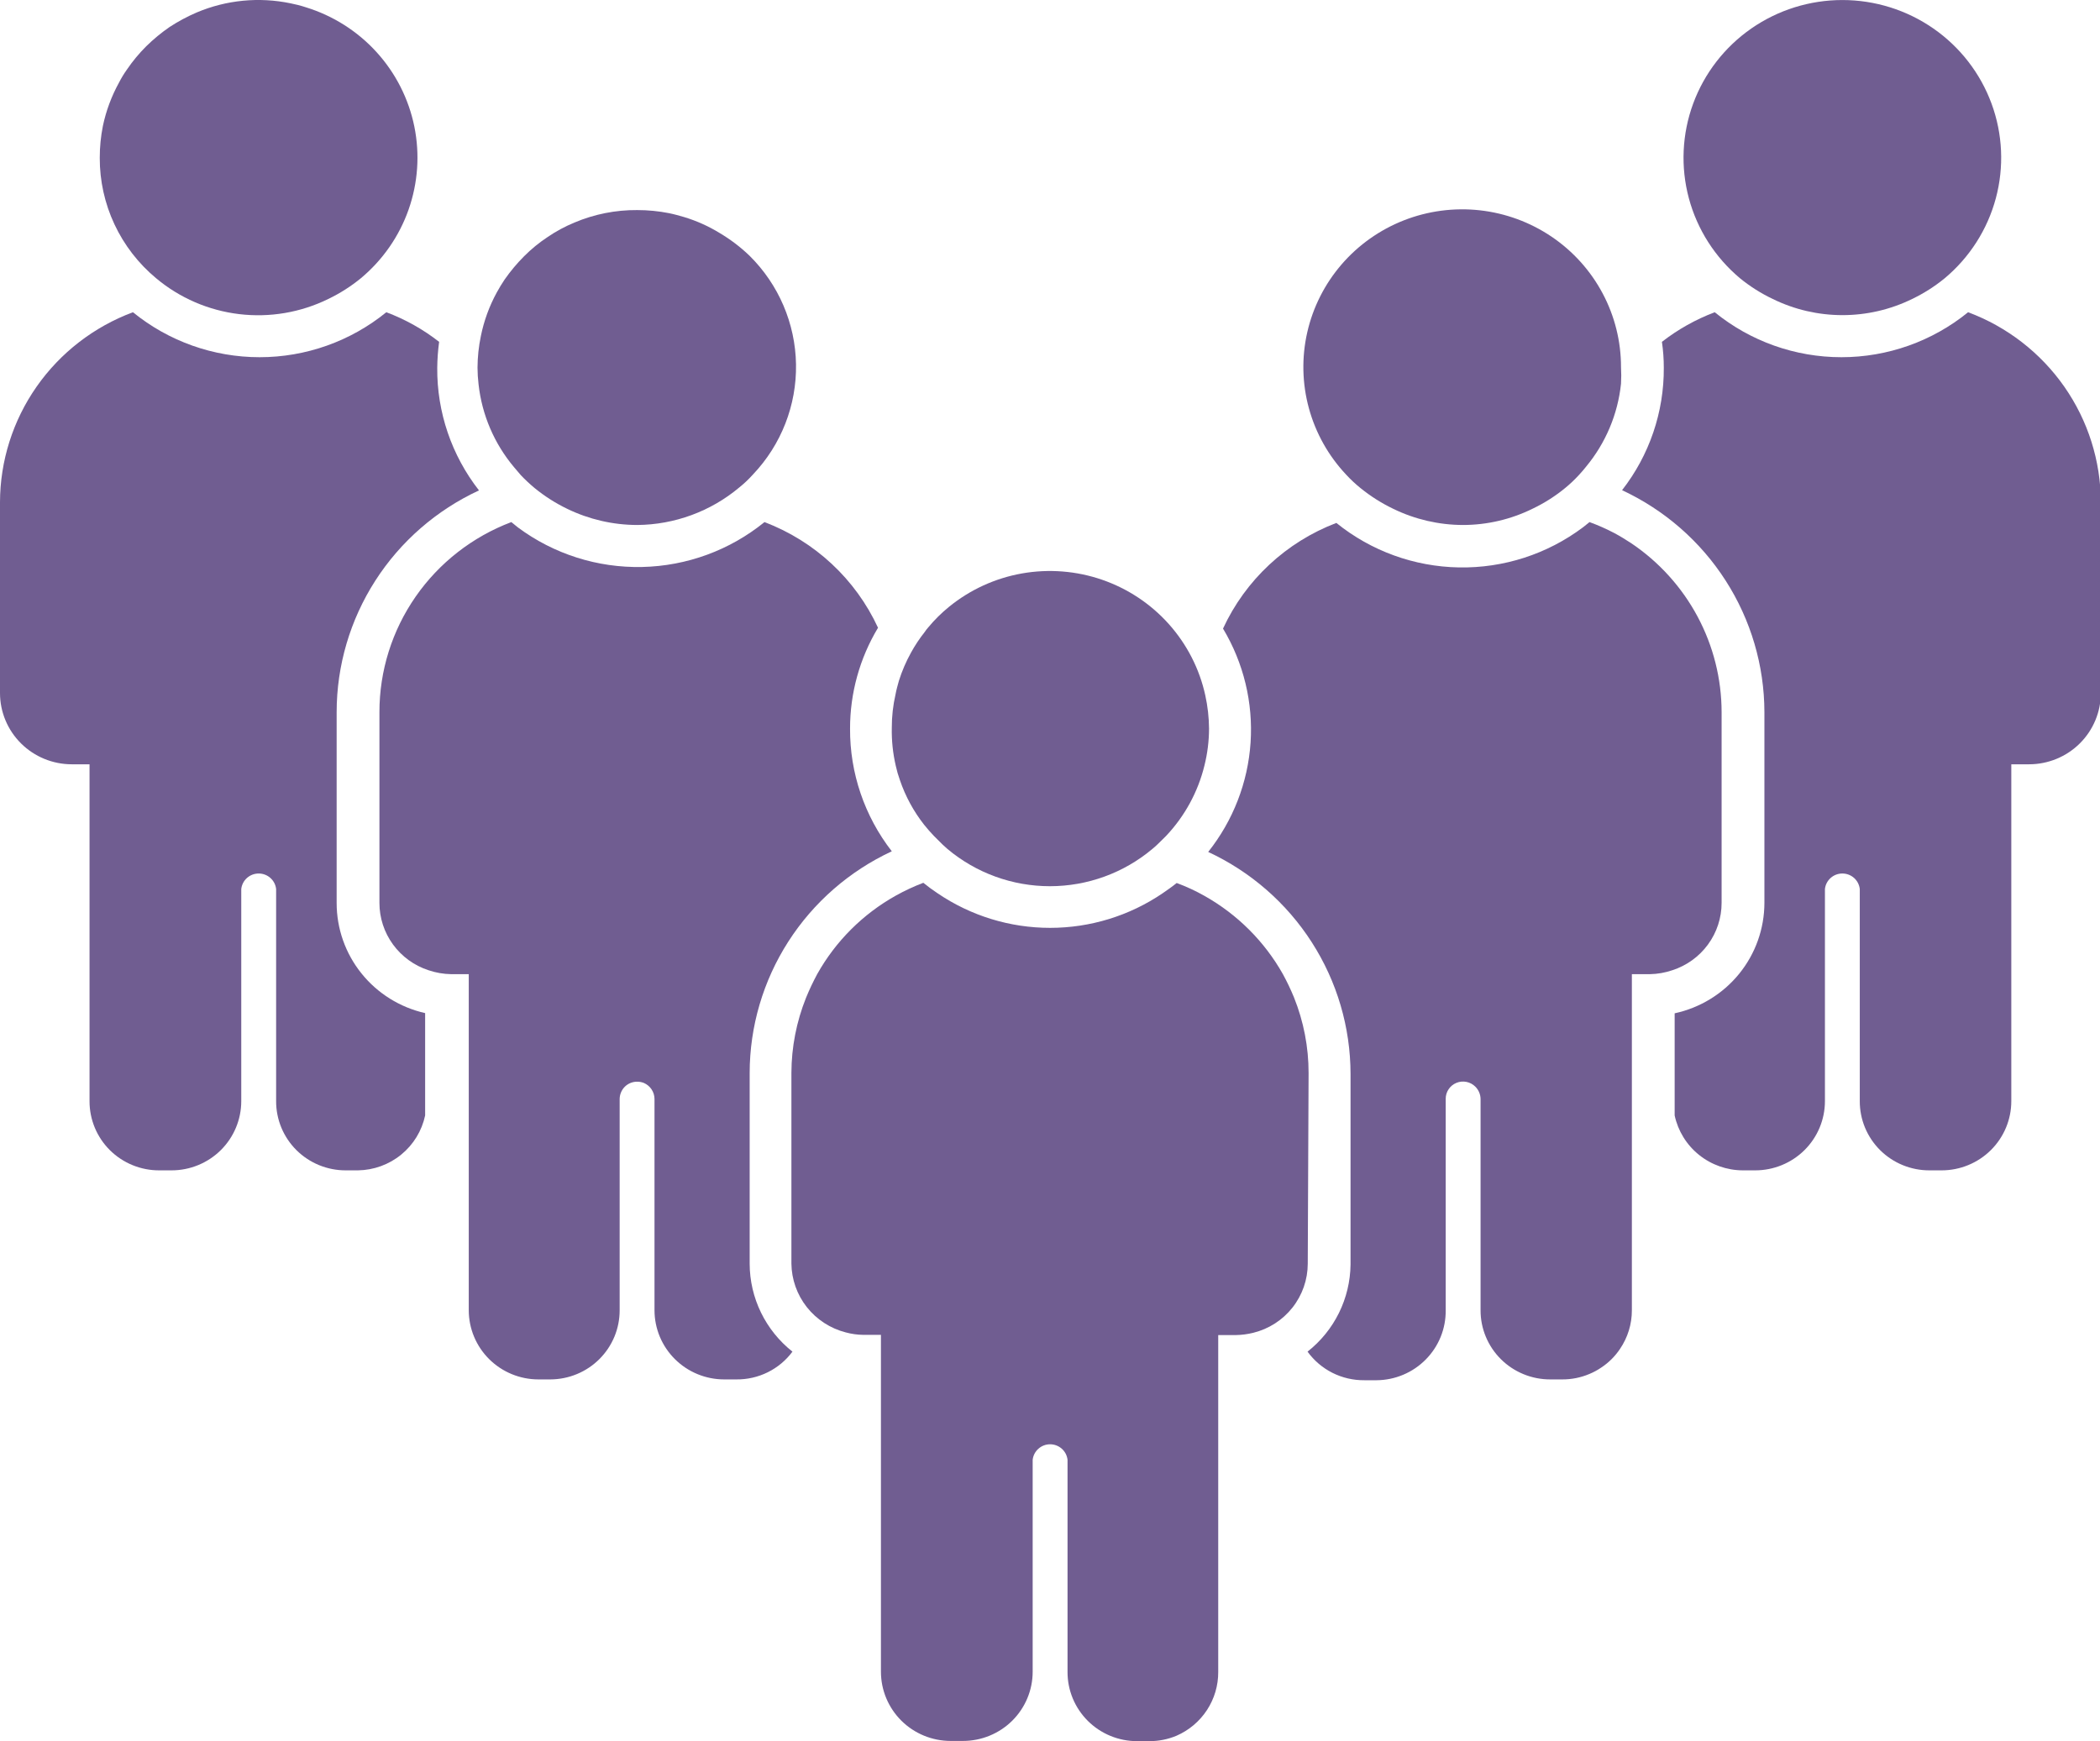
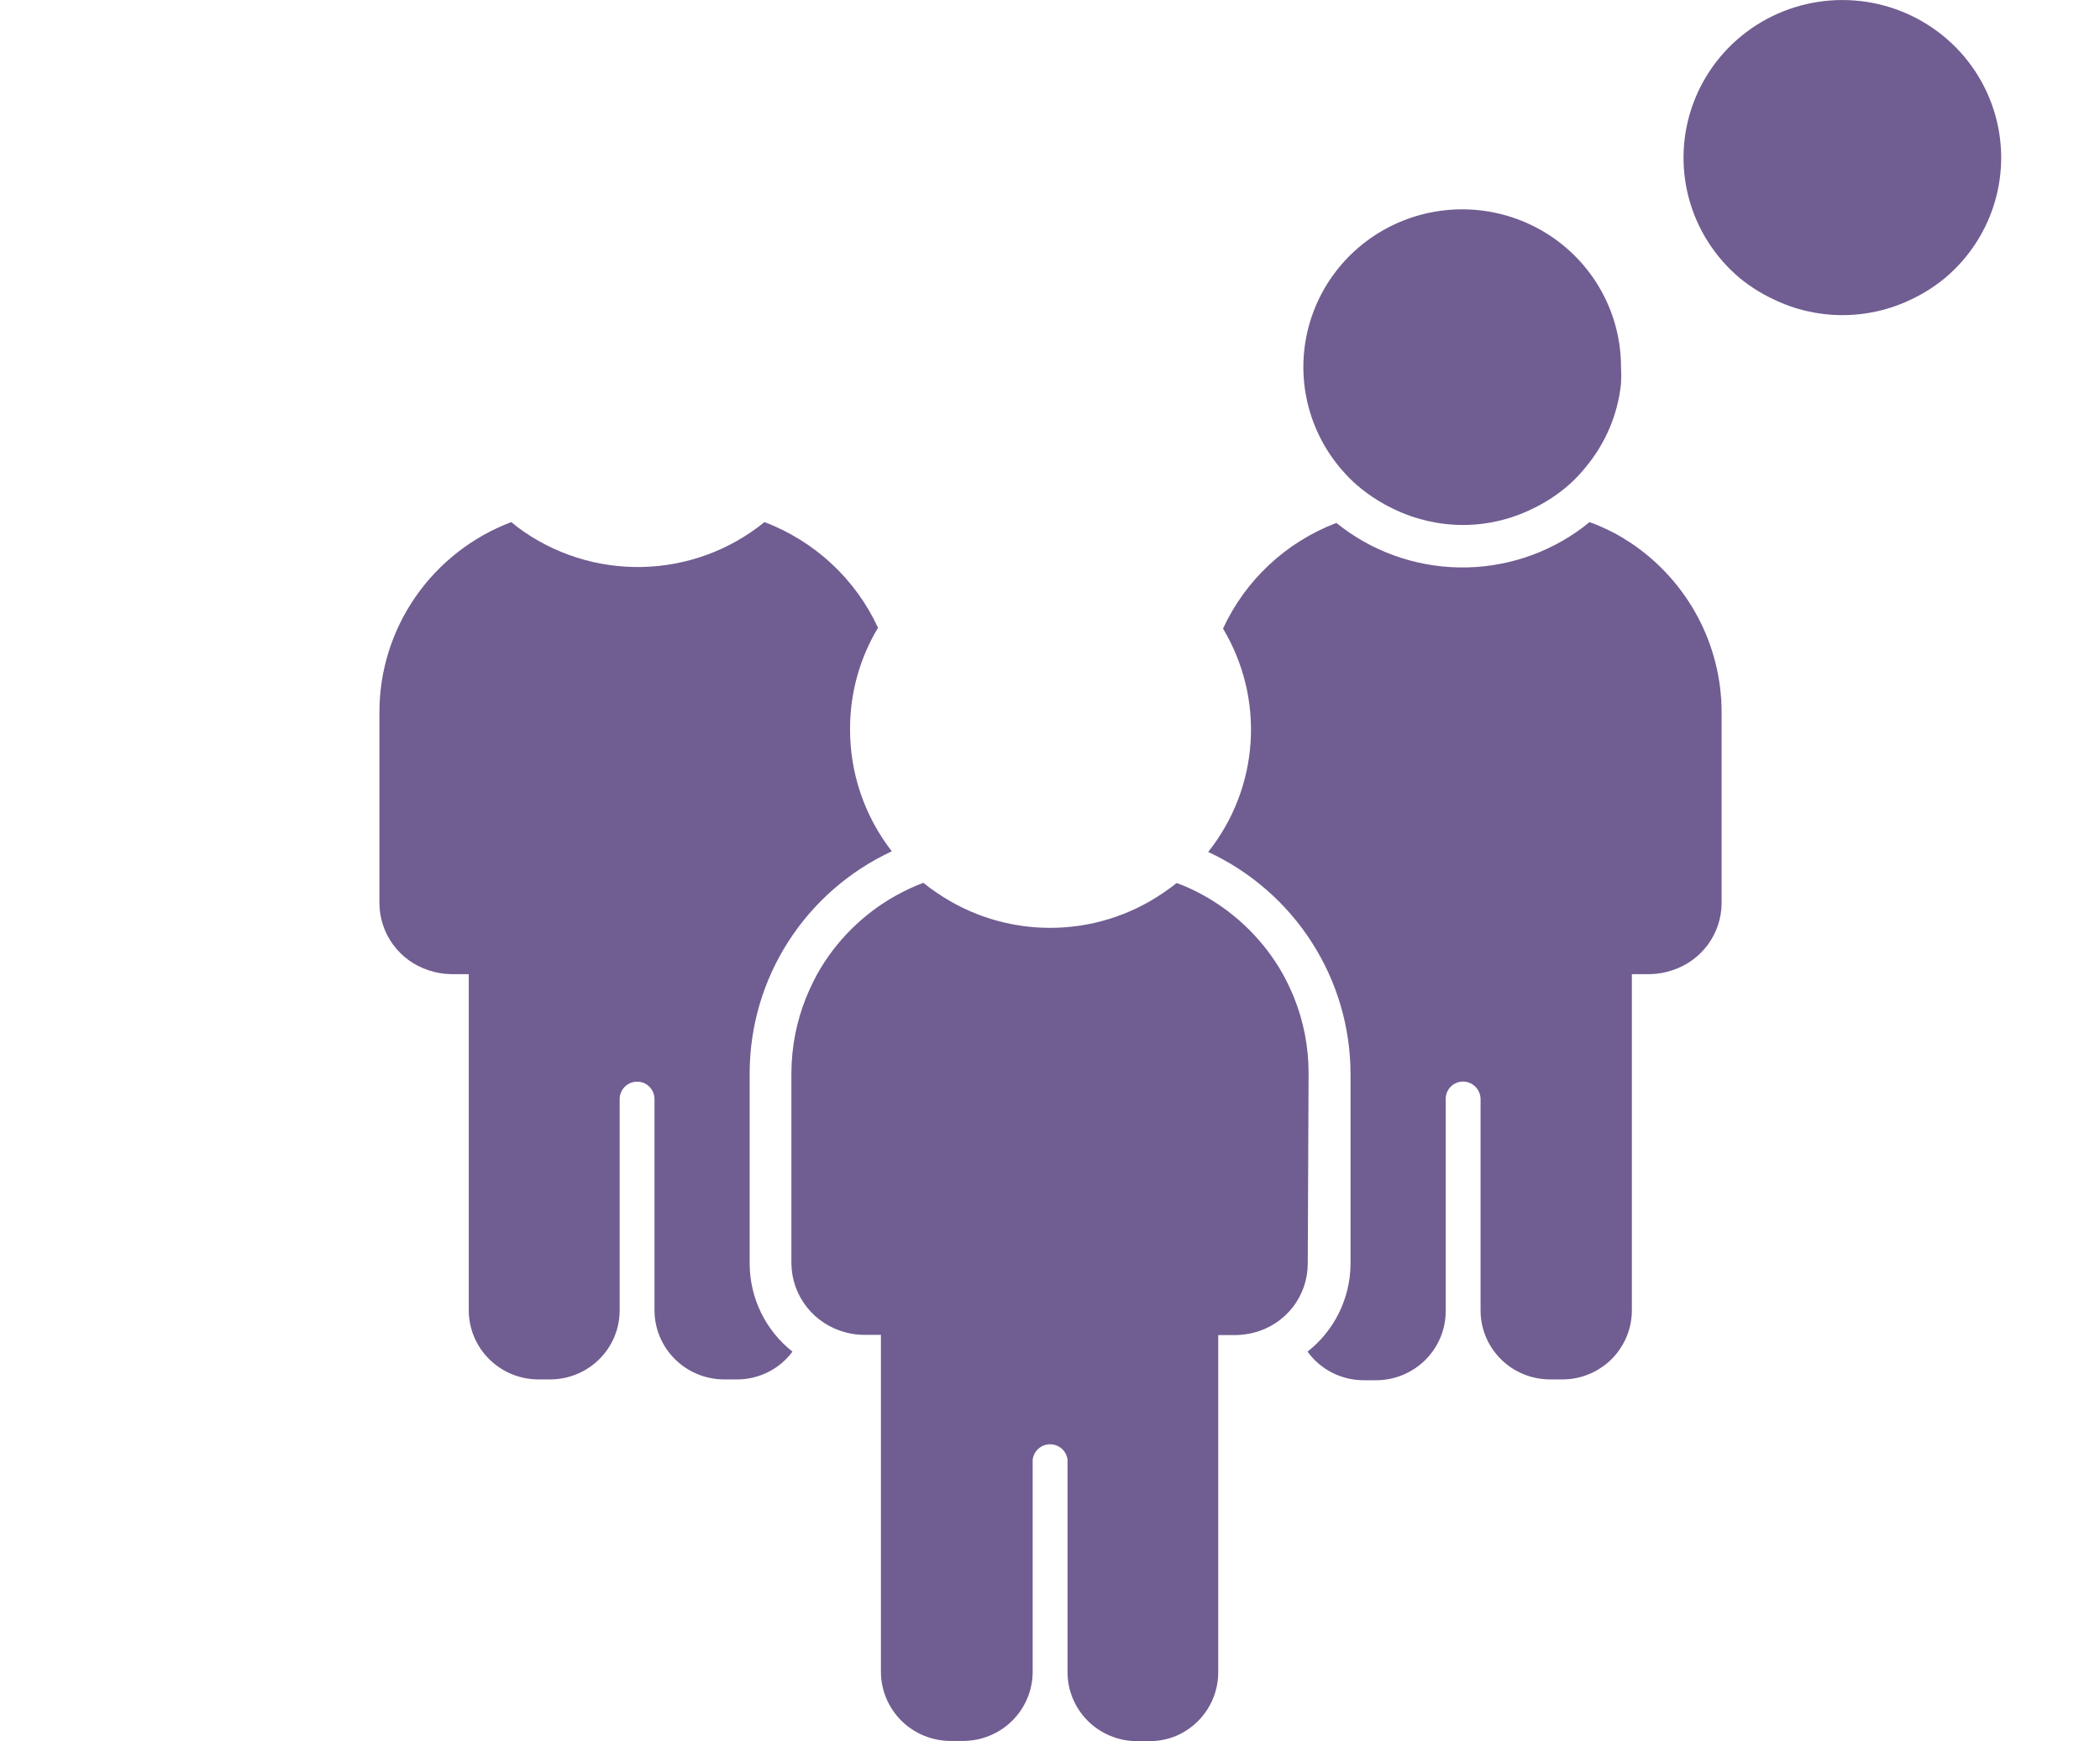
<svg xmlns="http://www.w3.org/2000/svg" width="123" height="102" viewBox="0 0 123 102" fill="none">
  <g clip-path="url(#clip0_1_1353)">
-     <path d="M19.718 52.893V41.715C19.72 38.987 20.506 36.317 21.982 34.017C23.459 31.717 25.565 29.882 28.055 28.729C26.45 26.674 25.589 24.143 25.61 21.543C25.616 21.036 25.652 20.529 25.72 20.026C24.784 19.294 23.741 18.709 22.627 18.291C20.535 19.995 17.913 20.926 15.207 20.926C12.501 20.926 9.879 19.995 7.787 18.291C5.504 19.141 3.536 20.662 2.145 22.65C0.754 24.638 0.006 27 0 29.42V40.599C0 41.706 0.443 42.768 1.232 43.551C2.02 44.334 3.09 44.774 4.205 44.774H5.244V64.509C5.243 65.041 5.347 65.569 5.552 66.062C5.756 66.554 6.057 67.002 6.436 67.379C6.816 67.755 7.267 68.054 7.763 68.257C8.259 68.46 8.79 68.564 9.327 68.562H10.048C11.131 68.562 12.17 68.135 12.935 67.375C13.701 66.615 14.131 65.584 14.131 64.509V52.08C14.159 51.831 14.278 51.6 14.466 51.432C14.655 51.264 14.899 51.172 15.152 51.172C15.405 51.172 15.649 51.264 15.837 51.432C16.026 51.6 16.145 51.831 16.173 52.08V64.509C16.171 65.041 16.276 65.569 16.48 66.062C16.685 66.554 16.985 67.002 17.365 67.379C17.744 67.755 18.195 68.054 18.691 68.257C19.187 68.46 19.719 68.564 20.256 68.562H20.965C21.891 68.549 22.785 68.224 23.5 67.639C24.216 67.055 24.709 66.246 24.901 65.346V59.35C23.427 59.017 22.112 58.197 21.17 57.023C20.228 55.85 19.716 54.394 19.718 52.893Z" fill="#705D91" />
-     <path d="M9.144 16.3C10.523 17.456 12.212 18.186 14.004 18.401C15.795 18.617 17.611 18.309 19.229 17.514C19.911 17.186 20.551 16.779 21.136 16.3C22.414 15.234 23.379 13.847 23.93 12.283C24.481 10.718 24.598 9.036 24.268 7.411C23.937 5.787 23.173 4.281 22.054 3.052C20.935 1.822 19.503 0.915 17.908 0.425C17.616 0.329 17.318 0.252 17.016 0.194C15.175 -0.189 13.259 -0.003 11.527 0.728C10.974 0.965 10.442 1.25 9.938 1.578C9.45 1.914 8.992 2.292 8.569 2.707C8.147 3.127 7.766 3.586 7.432 4.078C7.259 4.321 7.103 4.577 6.968 4.843C6.53 5.638 6.213 6.492 6.026 7.379C5.903 7.995 5.842 8.621 5.843 9.248C5.839 10.592 6.132 11.921 6.703 13.139C7.273 14.358 8.106 15.437 9.144 16.3Z" fill="#705D91" />
-     <path d="M115.274 18.291C113.182 19.995 110.56 20.926 107.854 20.926C105.148 20.926 102.526 19.995 100.434 18.291C99.321 18.712 98.279 19.297 97.341 20.026C97.415 20.529 97.452 21.036 97.451 21.543C97.467 24.139 96.607 26.664 95.007 28.716C97.494 29.876 99.599 31.713 101.075 34.015C102.551 36.316 103.338 38.987 103.344 41.715V52.893C103.342 54.405 102.82 55.871 101.864 57.048C100.908 58.224 99.575 59.041 98.087 59.362V65.346C98.283 66.255 98.786 67.07 99.513 67.655C100.241 68.24 101.148 68.561 102.084 68.562H102.806C103.888 68.562 104.927 68.135 105.693 67.375C106.458 66.615 106.889 65.584 106.889 64.509V52.08C106.916 51.831 107.035 51.6 107.224 51.432C107.412 51.264 107.656 51.172 107.909 51.172C108.162 51.172 108.406 51.264 108.595 51.432C108.783 51.6 108.902 51.831 108.93 52.08V64.509C108.928 65.041 109.033 65.569 109.237 66.062C109.442 66.554 109.743 67.002 110.122 67.379C110.502 67.755 110.952 68.054 111.448 68.257C111.945 68.46 112.476 68.564 113.013 68.562H113.722C114.805 68.562 115.843 68.135 116.609 67.375C117.375 66.615 117.805 65.584 117.805 64.509V44.774H118.844C119.959 44.774 121.029 44.334 121.817 43.551C122.606 42.768 123.049 41.706 123.049 40.599V29.42C123.044 27.001 122.297 24.64 120.909 22.652C119.52 20.664 117.555 19.143 115.274 18.291Z" fill="#705D91" />
    <path d="M101.913 16.3C102.501 16.78 103.146 17.188 103.833 17.514C105.102 18.137 106.499 18.461 107.915 18.461C109.332 18.461 110.729 18.137 111.998 17.514C112.681 17.186 113.321 16.779 113.905 16.3C115.364 15.079 116.409 13.444 116.899 11.614C117.39 9.784 117.302 7.848 116.647 6.069C115.993 4.291 114.804 2.755 113.241 1.669C111.678 0.584 109.817 0.002 107.909 0.002C106.002 0.002 104.141 0.584 102.578 1.669C101.015 2.755 99.826 4.291 99.171 6.069C98.517 7.848 98.429 9.784 98.919 11.614C99.41 13.444 100.455 15.079 101.913 16.3Z" fill="#705D91" />
    <path d="M43.909 74.036V62.858C43.912 60.132 44.697 57.463 46.171 55.163C47.645 52.864 49.748 51.028 52.234 49.871C50.636 47.813 49.775 45.285 49.789 42.686C49.787 40.605 50.353 38.562 51.427 36.775C50.112 33.927 47.725 31.705 44.777 30.585C42.753 32.232 40.23 33.158 37.614 33.215C34.997 33.273 32.436 32.458 30.34 30.901L29.949 30.585C27.677 31.444 25.721 32.969 24.342 34.956C22.962 36.944 22.223 39.301 22.224 41.715V52.893C22.223 53.767 22.501 54.619 23.017 55.328C23.532 56.036 24.26 56.565 25.096 56.838C25.525 56.984 25.975 57.062 26.429 57.069H27.456V76.755C27.456 77.83 27.886 78.861 28.651 79.621C29.417 80.382 30.456 80.809 31.538 80.809H32.235C32.77 80.807 33.299 80.701 33.792 80.496C34.285 80.292 34.733 79.993 35.11 79.616C35.487 79.24 35.785 78.793 35.989 78.302C36.192 77.811 36.295 77.286 36.294 76.755V64.375C36.299 64.106 36.408 63.85 36.599 63.659C36.694 63.566 36.807 63.492 36.931 63.442C37.054 63.392 37.187 63.367 37.321 63.368C37.454 63.367 37.587 63.392 37.712 63.441C37.895 63.52 38.052 63.651 38.162 63.816C38.273 63.982 38.333 64.176 38.335 64.375V76.755C38.335 77.83 38.765 78.861 39.531 79.621C40.297 80.382 41.335 80.809 42.418 80.809H43.127C43.766 80.816 44.397 80.673 44.969 80.39C45.541 80.107 46.037 79.693 46.415 79.182C45.636 78.566 45.006 77.783 44.572 76.892C44.139 76.002 43.912 75.026 43.909 74.036Z" fill="#705D91" />
-     <path d="M52.466 44.859C52.529 45.147 52.611 45.431 52.711 45.708C53.033 46.651 53.512 47.533 54.129 48.318C54.312 48.548 54.508 48.767 54.703 48.973L54.923 49.192C55.107 49.386 55.302 49.568 55.498 49.738C57.175 51.144 59.299 51.916 61.494 51.916C63.689 51.916 65.813 51.144 67.49 49.738C67.698 49.568 67.893 49.374 68.089 49.179C68.285 48.985 68.223 49.046 68.297 48.973C69.393 47.814 70.168 46.392 70.546 44.846C70.723 44.14 70.813 43.414 70.815 42.686C70.81 42.029 70.737 41.374 70.595 40.732C70.256 39.184 69.522 37.749 68.464 36.564C67.406 35.379 66.059 34.483 64.552 33.963C63.046 33.443 61.43 33.316 59.859 33.593C58.289 33.871 56.817 34.545 55.584 35.55C55.137 35.913 54.728 36.32 54.361 36.763C54.289 36.843 54.224 36.928 54.166 37.018C53.863 37.4 53.593 37.806 53.359 38.232C53.068 38.757 52.83 39.31 52.65 39.882C52.576 40.149 52.503 40.404 52.454 40.671C52.306 41.316 52.232 41.976 52.234 42.638C52.219 43.385 52.297 44.13 52.466 44.859Z" fill="#705D91" />
-     <path d="M30.108 27.369L30.512 27.843C30.765 28.109 31.035 28.36 31.318 28.595C31.903 29.073 32.544 29.481 33.225 29.809C34.501 30.428 35.901 30.752 37.321 30.755C39.51 30.738 41.625 29.96 43.298 28.558C43.588 28.326 43.857 28.07 44.105 27.794C45.759 26.052 46.663 23.738 46.624 21.344C46.585 18.95 45.607 16.666 43.897 14.977C43.364 14.466 42.773 14.018 42.137 13.642C41.494 13.249 40.804 12.939 40.083 12.72C39.79 12.635 39.496 12.55 39.191 12.489C38.575 12.367 37.949 12.306 37.321 12.307C36.061 12.297 34.812 12.545 33.653 13.035C33.099 13.263 32.571 13.547 32.076 13.885C31.578 14.213 31.116 14.591 30.695 15.014C30.277 15.433 29.897 15.888 29.558 16.373C29.387 16.628 29.24 16.87 29.094 17.138C28.658 17.937 28.345 18.796 28.165 19.686C28.037 20.297 27.972 20.919 27.969 21.543C27.971 21.868 27.991 22.192 28.03 22.514C28.226 24.3 28.949 25.99 30.108 27.369Z" fill="#705D91" />
    <path d="M100.837 52.893V41.715C100.834 39.763 100.35 37.841 99.427 36.117C98.504 34.393 97.172 32.919 95.544 31.823C95.227 31.617 94.897 31.411 94.554 31.229C94.084 30.982 93.598 30.767 93.1 30.585L92.721 30.889C90.631 32.459 88.072 33.288 85.452 33.241C82.832 33.195 80.303 32.277 78.272 30.634C75.33 31.757 72.947 33.979 71.634 36.824C72.84 38.836 73.403 41.163 73.248 43.5C73.093 45.836 72.227 48.07 70.766 49.908C73.254 51.066 75.36 52.903 76.836 55.205C78.312 57.507 79.098 60.178 79.103 62.907V74.085C79.091 75.067 78.859 76.034 78.424 76.916C77.988 77.798 77.36 78.572 76.585 79.182C76.963 79.706 77.463 80.131 78.041 80.423C78.62 80.714 79.261 80.863 79.91 80.857H80.631C81.168 80.853 81.699 80.743 82.193 80.534C82.688 80.325 83.136 80.021 83.511 79.64C83.887 79.259 84.184 78.808 84.384 78.313C84.584 77.818 84.683 77.288 84.677 76.755V64.375C84.675 64.175 84.734 63.978 84.846 63.811C84.957 63.644 85.116 63.514 85.302 63.437C85.489 63.36 85.694 63.34 85.892 63.38C86.09 63.419 86.271 63.517 86.413 63.659C86.604 63.85 86.713 64.106 86.719 64.375V76.755C86.717 77.288 86.821 77.816 87.026 78.308C87.231 78.801 87.531 79.248 87.911 79.625C88.29 80.002 88.741 80.3 89.237 80.503C89.733 80.707 90.265 80.81 90.801 80.809H91.498C92.044 80.812 92.585 80.705 93.087 80.493C93.332 80.392 93.566 80.266 93.784 80.117C94.221 79.829 94.595 79.458 94.884 79.025C95.341 78.355 95.584 77.564 95.581 76.755V57.069H96.632C97.082 57.061 97.527 56.983 97.953 56.838C98.791 56.567 99.522 56.039 100.04 55.33C100.558 54.622 100.837 53.769 100.837 52.893Z" fill="#705D91" />
    <path d="M79.689 28.595C80.279 29.073 80.923 29.481 81.609 29.809C82.88 30.428 84.276 30.752 85.692 30.755C87.109 30.753 88.507 30.425 89.775 29.797C90.457 29.471 91.098 29.063 91.681 28.583C91.968 28.347 92.238 28.091 92.488 27.818C92.635 27.66 92.769 27.503 92.904 27.333C94.049 25.948 94.759 24.26 94.945 22.478C94.964 22.154 94.964 21.83 94.945 21.507C94.947 20.001 94.577 18.517 93.868 17.186C93.16 15.854 92.134 14.715 90.881 13.867C89.627 13.019 88.184 12.488 86.677 12.32C85.169 12.153 83.643 12.354 82.232 12.906C80.821 13.459 79.567 14.345 78.58 15.488C77.593 16.632 76.902 17.998 76.568 19.467C76.234 20.936 76.267 22.464 76.664 23.917C77.061 25.371 77.81 26.706 78.846 27.806C79.107 28.09 79.389 28.353 79.689 28.595Z" fill="#705D91" />
    <path d="M76.646 62.858C76.647 61.341 76.356 59.837 75.79 58.428C75.599 57.964 75.383 57.51 75.142 57.069C74.062 55.15 72.472 53.563 70.546 52.481C70.025 52.186 69.482 51.935 68.92 51.728C68.651 51.947 68.37 52.141 68.089 52.335C66.15 53.652 63.855 54.356 61.506 54.356C59.157 54.356 56.863 53.652 54.923 52.335C54.63 52.141 54.349 51.935 54.08 51.716C53.524 51.928 52.985 52.179 52.466 52.469C50.537 53.548 48.947 55.136 47.87 57.056C47.625 57.51 47.405 57.976 47.21 58.452C46.65 59.85 46.359 61.341 46.354 62.846V74.024C46.365 74.949 46.682 75.845 47.256 76.573C47.831 77.301 48.631 77.822 49.532 78.054C49.867 78.145 50.212 78.194 50.559 78.199H51.598V97.934C51.598 99.009 52.029 100.04 52.794 100.801C53.56 101.561 54.599 101.988 55.681 101.988H56.403C57.485 101.988 58.524 101.561 59.29 100.801C60.055 100.04 60.485 99.009 60.485 97.934V85.518C60.513 85.268 60.632 85.037 60.821 84.87C61.009 84.702 61.253 84.609 61.506 84.609C61.759 84.609 62.003 84.702 62.191 84.87C62.38 85.037 62.499 85.268 62.527 85.518V97.946C62.525 98.479 62.63 99.007 62.834 99.499C63.039 99.992 63.34 100.439 63.719 100.816C64.099 101.193 64.549 101.492 65.045 101.695C65.541 101.898 66.073 102.002 66.61 102H67.319C67.865 102.002 68.405 101.895 68.908 101.684C69.639 101.367 70.26 100.843 70.694 100.179C71.129 99.514 71.358 98.738 71.353 97.946V78.211H72.392C72.734 78.205 73.074 78.16 73.406 78.078C74.316 77.853 75.124 77.334 75.701 76.602C76.279 75.869 76.595 74.966 76.597 74.036L76.646 62.858Z" fill="#705D91" />
  </g>
  <defs>
    <clipPath id="clip0_1_1353">
      <rect width="123" height="102" fill="white" />
    </clipPath>
  </defs>
</svg>